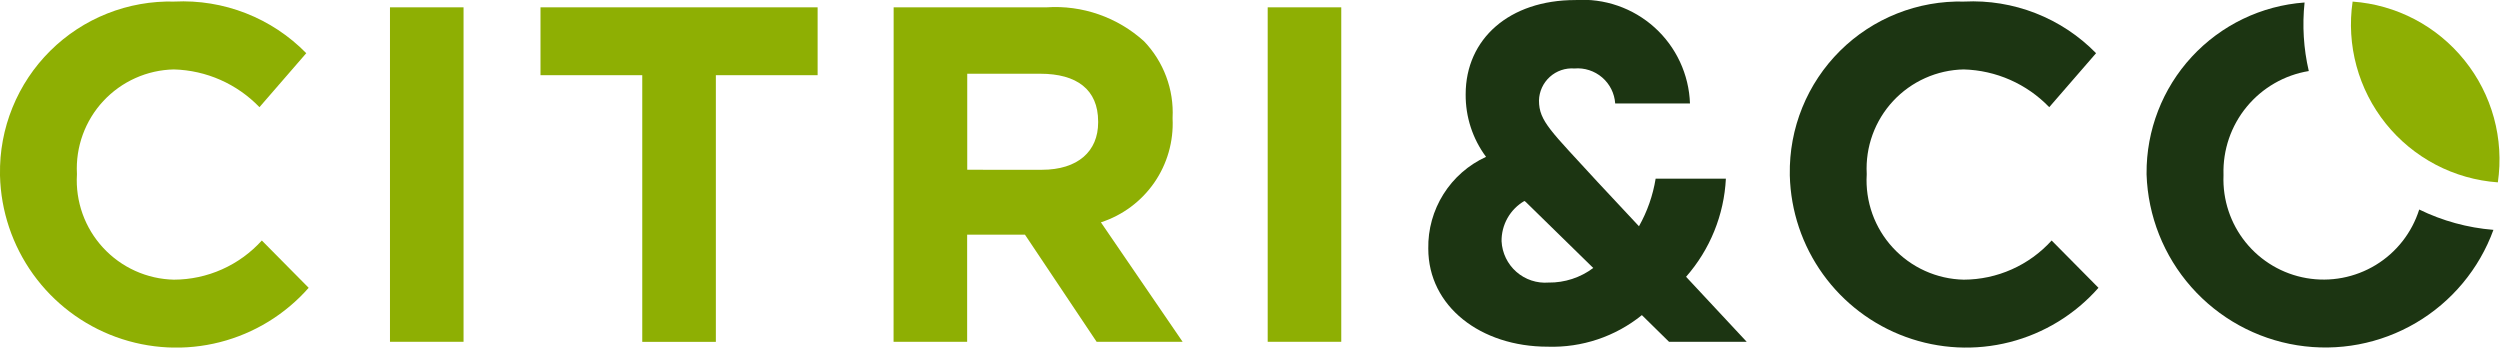
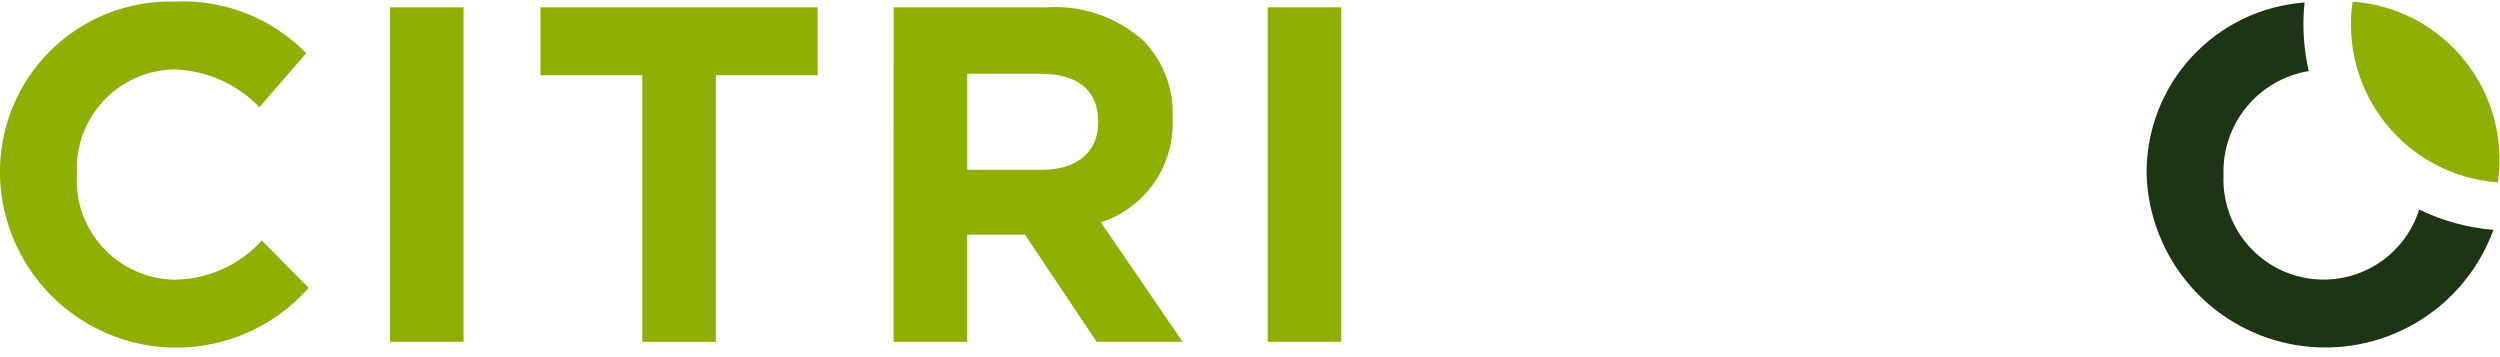
<svg xmlns="http://www.w3.org/2000/svg" width="105" height="15" viewBox="0 0 105 15" fill="none">
  <g clip-path="url(#clip0)">
    <path d="M8.17492e-06 7.372V7.331C-0.017 6.367 0.161 5.41 0.524 4.517C0.887 3.623 1.426 2.813 2.111 2.134C2.795 1.455 3.61 0.922 4.506 0.567C5.402 0.211 6.361 0.041 7.325 0.066C8.349 0.015 9.372 0.182 10.327 0.556C11.281 0.929 12.146 1.501 12.863 2.234L10.897 4.501C9.954 3.522 8.664 2.953 7.305 2.916C6.748 2.927 6.198 3.05 5.689 3.278C5.18 3.506 4.722 3.833 4.342 4.241C3.962 4.649 3.668 5.129 3.477 5.653C3.286 6.177 3.202 6.734 3.231 7.291V7.331C3.198 7.891 3.279 8.451 3.467 8.98C3.656 9.508 3.949 9.992 4.33 10.404C4.71 10.816 5.17 11.148 5.681 11.378C6.192 11.609 6.744 11.734 7.305 11.746C8.001 11.744 8.689 11.597 9.325 11.313C9.96 11.03 10.53 10.617 10.997 10.101L12.964 12.088C11.98 13.206 10.681 14.001 9.237 14.37C7.794 14.738 6.273 14.663 4.873 14.154C3.473 13.645 2.259 12.725 1.39 11.516C0.521 10.306 0.036 8.862 8.17492e-06 7.373V7.372Z" fill="#8EAF03" />
    <path d="M16.379 0.308H19.469V14.355H16.379V0.308Z" fill="#8EAF03" />
    <path d="M26.975 3.158H22.701V0.308H34.34V3.158H30.066V14.358H26.975V3.158Z" fill="#8EAF03" />
    <path d="M37.533 0.308H43.955C44.698 0.258 45.444 0.359 46.147 0.604C46.85 0.849 47.497 1.233 48.049 1.733C48.457 2.158 48.774 2.663 48.98 3.215C49.187 3.767 49.278 4.355 49.249 4.944V4.984C49.294 5.939 49.024 6.883 48.48 7.67C47.935 8.457 47.148 9.043 46.238 9.338L49.67 14.355H46.058L43.048 9.855H40.62V14.355H37.53L37.533 0.308ZM43.754 7.131C45.279 7.131 46.122 6.349 46.122 5.144V5.104C46.122 3.759 45.222 3.097 43.694 3.097H40.624V7.13L43.754 7.131Z" fill="#8EAF03" />
    <path d="M53.243 0.308H56.333V14.355H53.243V0.308Z" fill="#8EAF03" />
-     <path d="M75.172 7.372V7.331C75.155 6.367 75.333 5.41 75.696 4.517C76.059 3.623 76.599 2.813 77.283 2.134C77.967 1.455 78.782 0.922 79.678 0.567C80.575 0.211 81.533 0.041 82.497 0.066C83.521 0.015 84.544 0.182 85.499 0.556C86.453 0.929 87.318 1.501 88.035 2.234L86.068 4.501C85.125 3.522 83.835 2.953 82.476 2.916C81.919 2.927 81.369 3.05 80.86 3.278C80.351 3.506 79.893 3.833 79.513 4.241C79.133 4.649 78.839 5.129 78.648 5.653C78.457 6.177 78.374 6.734 78.402 7.291V7.331C78.369 7.891 78.45 8.451 78.638 8.98C78.827 9.508 79.121 9.992 79.501 10.404C79.881 10.816 80.341 11.148 80.852 11.378C81.363 11.609 81.915 11.734 82.476 11.746C83.172 11.744 83.86 11.597 84.496 11.313C85.132 11.03 85.702 10.617 86.169 10.101L88.136 12.088C87.151 13.206 85.853 14 84.409 14.369C82.966 14.737 81.445 14.662 80.046 14.152C78.646 13.643 77.432 12.724 76.563 11.515C75.693 10.305 75.209 8.862 75.172 7.373V7.372Z" fill="#1C3512" />
-     <path d="M72.487 7.503H69.537C69.423 8.206 69.186 8.883 68.837 9.503L67.084 7.627C65.146 5.507 64.637 5.098 64.637 4.222C64.641 4.034 64.684 3.849 64.762 3.679C64.841 3.508 64.953 3.355 65.092 3.229C65.231 3.103 65.395 3.007 65.573 2.946C65.751 2.885 65.939 2.862 66.126 2.876C66.335 2.858 66.546 2.882 66.746 2.947C66.945 3.011 67.13 3.115 67.29 3.252C67.449 3.388 67.58 3.556 67.674 3.743C67.768 3.931 67.824 4.136 67.838 4.345H70.979C70.958 3.741 70.815 3.147 70.56 2.599C70.304 2.05 69.942 1.559 69.493 1.154C69.043 0.749 68.518 0.438 67.946 0.24C67.375 0.042 66.769 -0.039 66.166 0.002C63.393 0.002 61.558 1.633 61.558 3.958C61.549 4.905 61.849 5.828 62.414 6.588C61.678 6.924 61.057 7.468 60.626 8.153C60.195 8.838 59.973 9.633 59.988 10.442C59.988 12.869 62.188 14.561 65.003 14.561C66.438 14.608 67.842 14.138 68.959 13.235L70.101 14.357H73.363L70.815 11.625C71.822 10.479 72.411 9.026 72.487 7.503ZM65.044 11.867C64.799 11.887 64.553 11.857 64.321 11.78C64.088 11.703 63.873 11.58 63.688 11.418C63.504 11.257 63.354 11.059 63.247 10.839C63.14 10.618 63.078 10.378 63.066 10.133C63.061 9.791 63.148 9.455 63.316 9.157C63.484 8.86 63.729 8.613 64.024 8.441C64.062 8.462 64.096 8.49 64.124 8.523L66.917 11.255C66.377 11.66 65.718 11.875 65.043 11.868L65.044 11.867Z" fill="#1C3512" />
    <path d="M103.51 2.534C102.938 1.822 102.226 1.235 101.417 0.81C100.609 0.386 99.721 0.133 98.81 0.067C98.677 0.971 98.733 1.893 98.973 2.775C99.213 3.657 99.632 4.48 100.205 5.193C100.777 5.906 101.491 6.492 102.3 6.917C103.11 7.341 103.998 7.594 104.91 7.659C105.042 6.754 104.986 5.832 104.745 4.95C104.504 4.069 104.084 3.246 103.51 2.534Z" fill="#8EAF03" />
    <path d="M101.607 8.8C101.3 9.772 100.652 10.6 99.781 11.13C98.91 11.659 97.877 11.855 96.873 11.681C95.868 11.507 94.961 10.974 94.32 10.181C93.679 9.389 93.348 8.39 93.387 7.372V7.331C93.357 6.296 93.703 5.284 94.362 4.485C95.021 3.686 95.947 3.152 96.969 2.984C96.75 2.041 96.69 1.068 96.792 0.105C94.98 0.236 93.287 1.052 92.054 2.386C90.822 3.72 90.143 5.474 90.156 7.29V7.33C90.214 9.074 90.876 10.743 92.031 12.052C93.185 13.36 94.758 14.226 96.481 14.501C98.204 14.776 99.969 14.443 101.473 13.558C102.977 12.674 104.127 11.293 104.724 9.654C103.641 9.567 102.583 9.277 101.607 8.8Z" fill="#1C3512" />
  </g>
  <defs>
    <clipPath id="clip0">
      <rect width="104.972" height="14.596" fill="white" />
    </clipPath>
  </defs>
</svg>